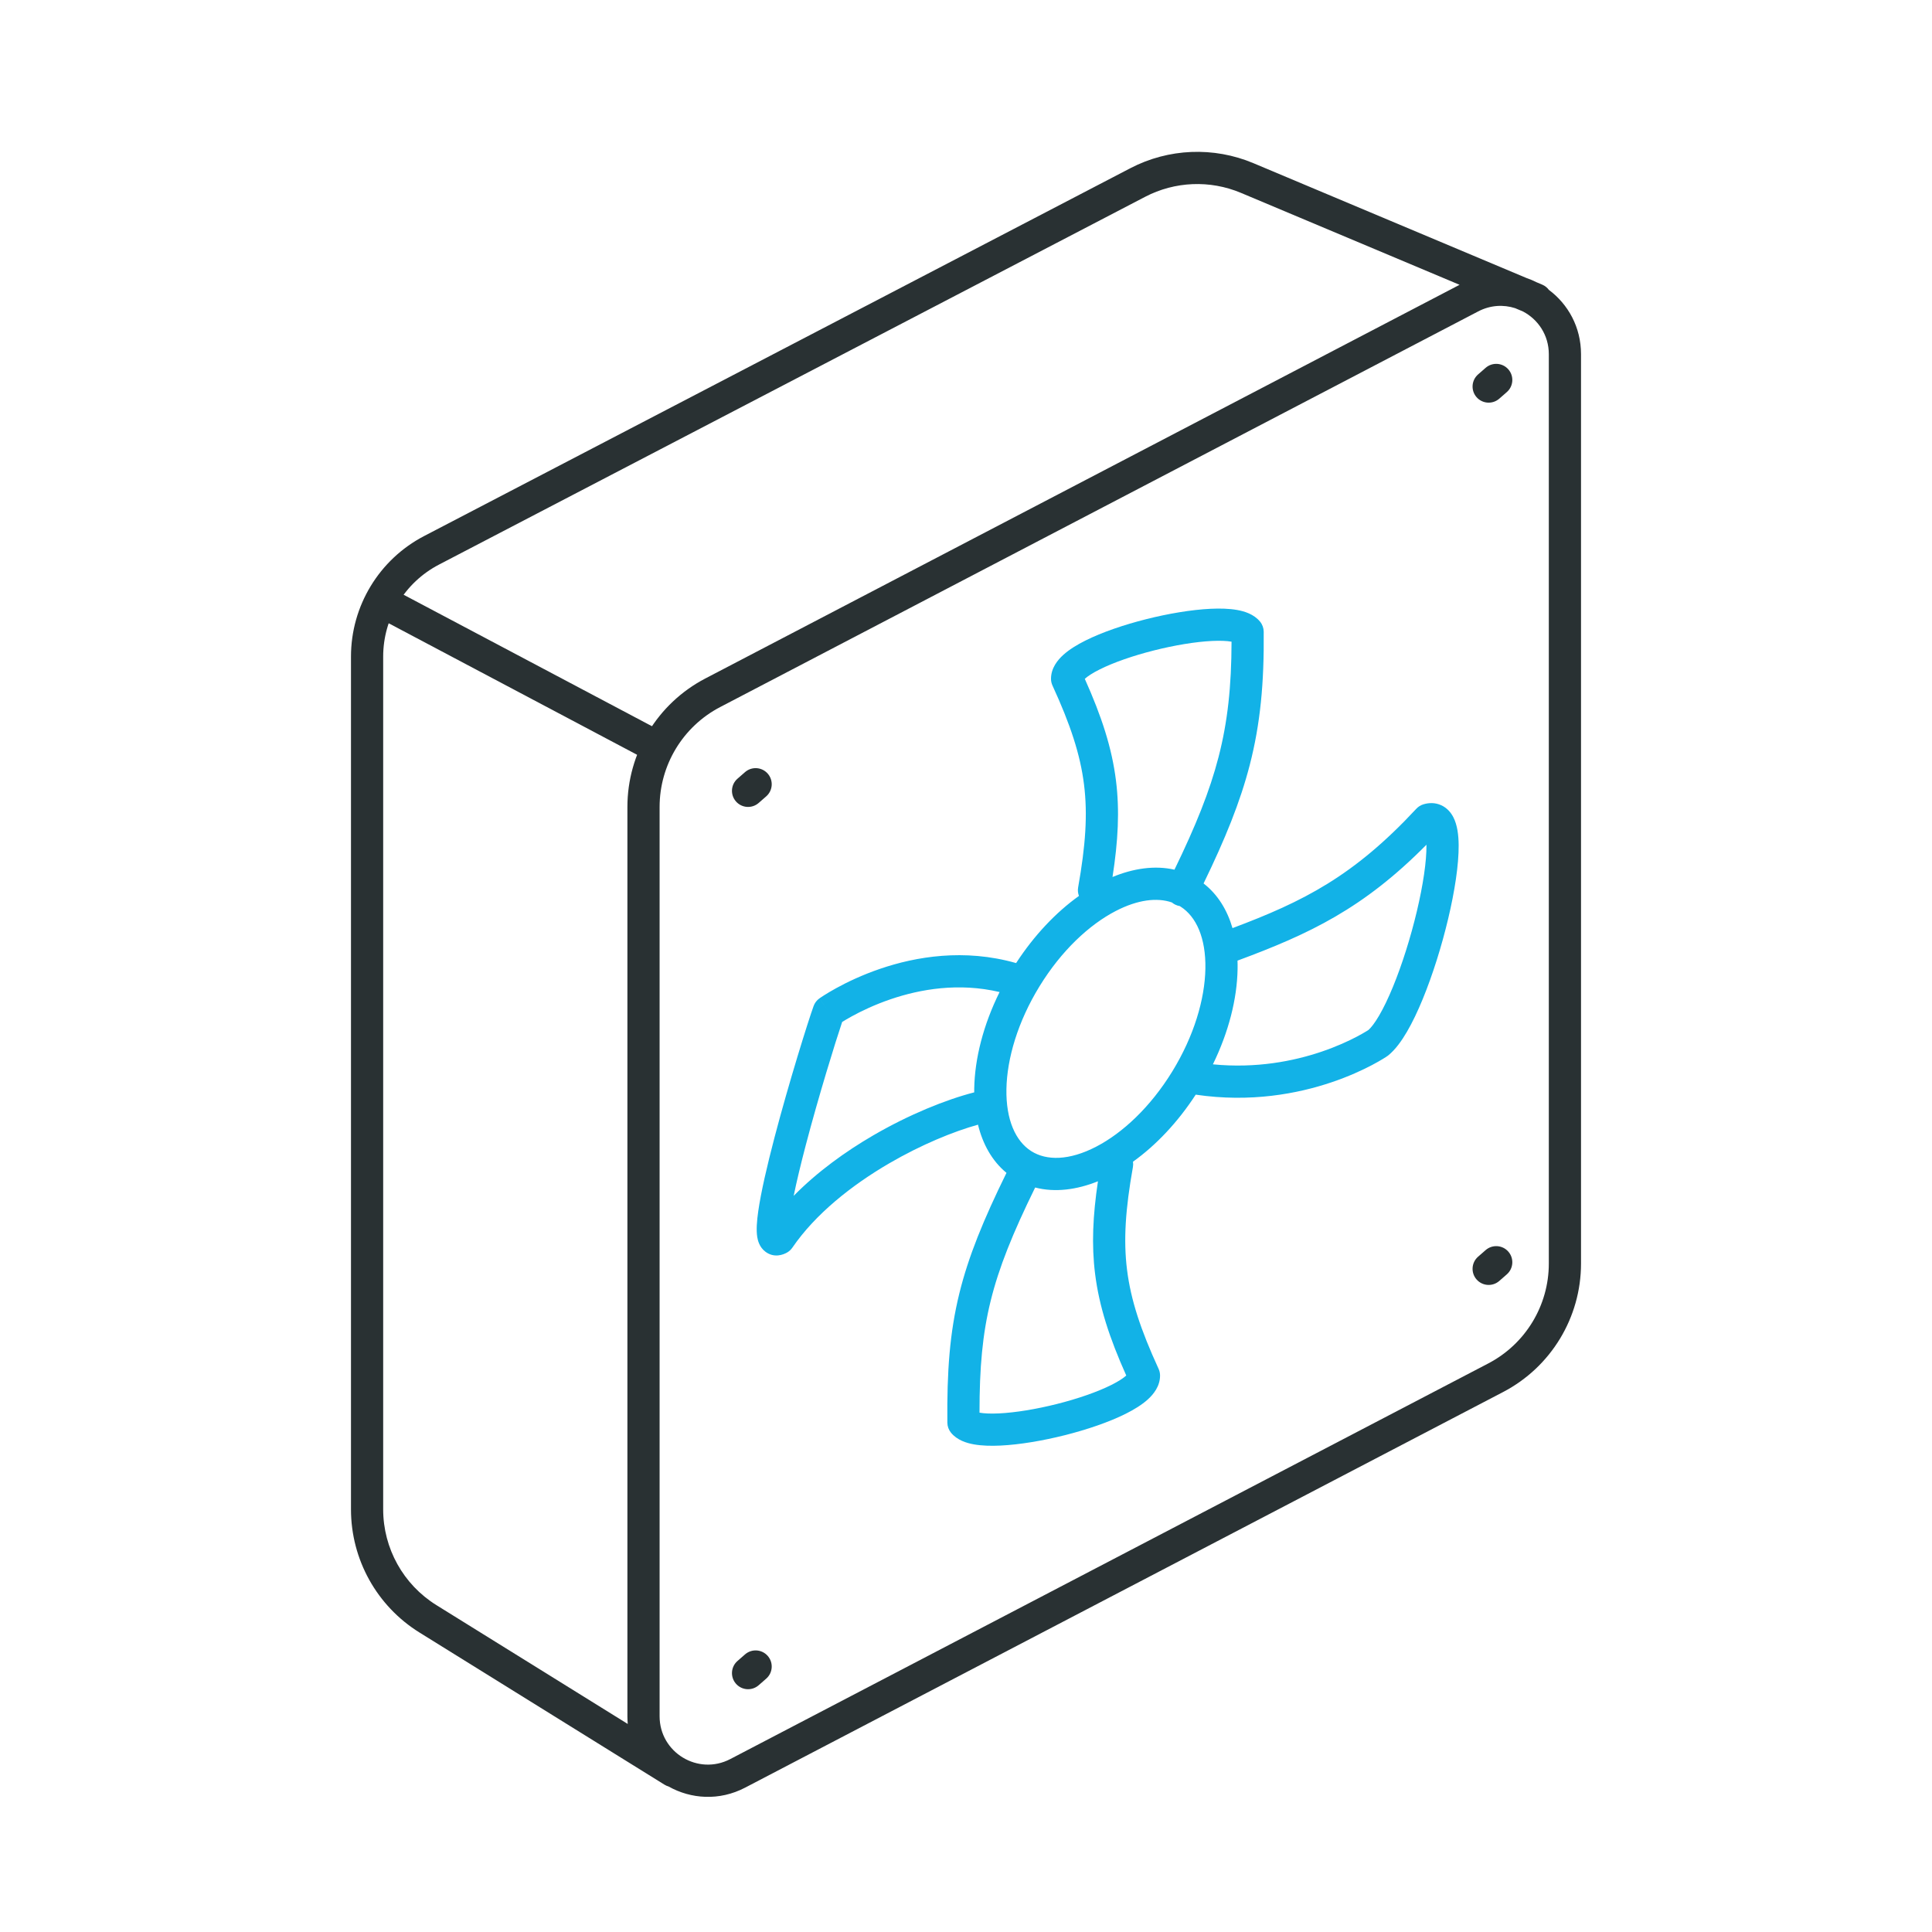
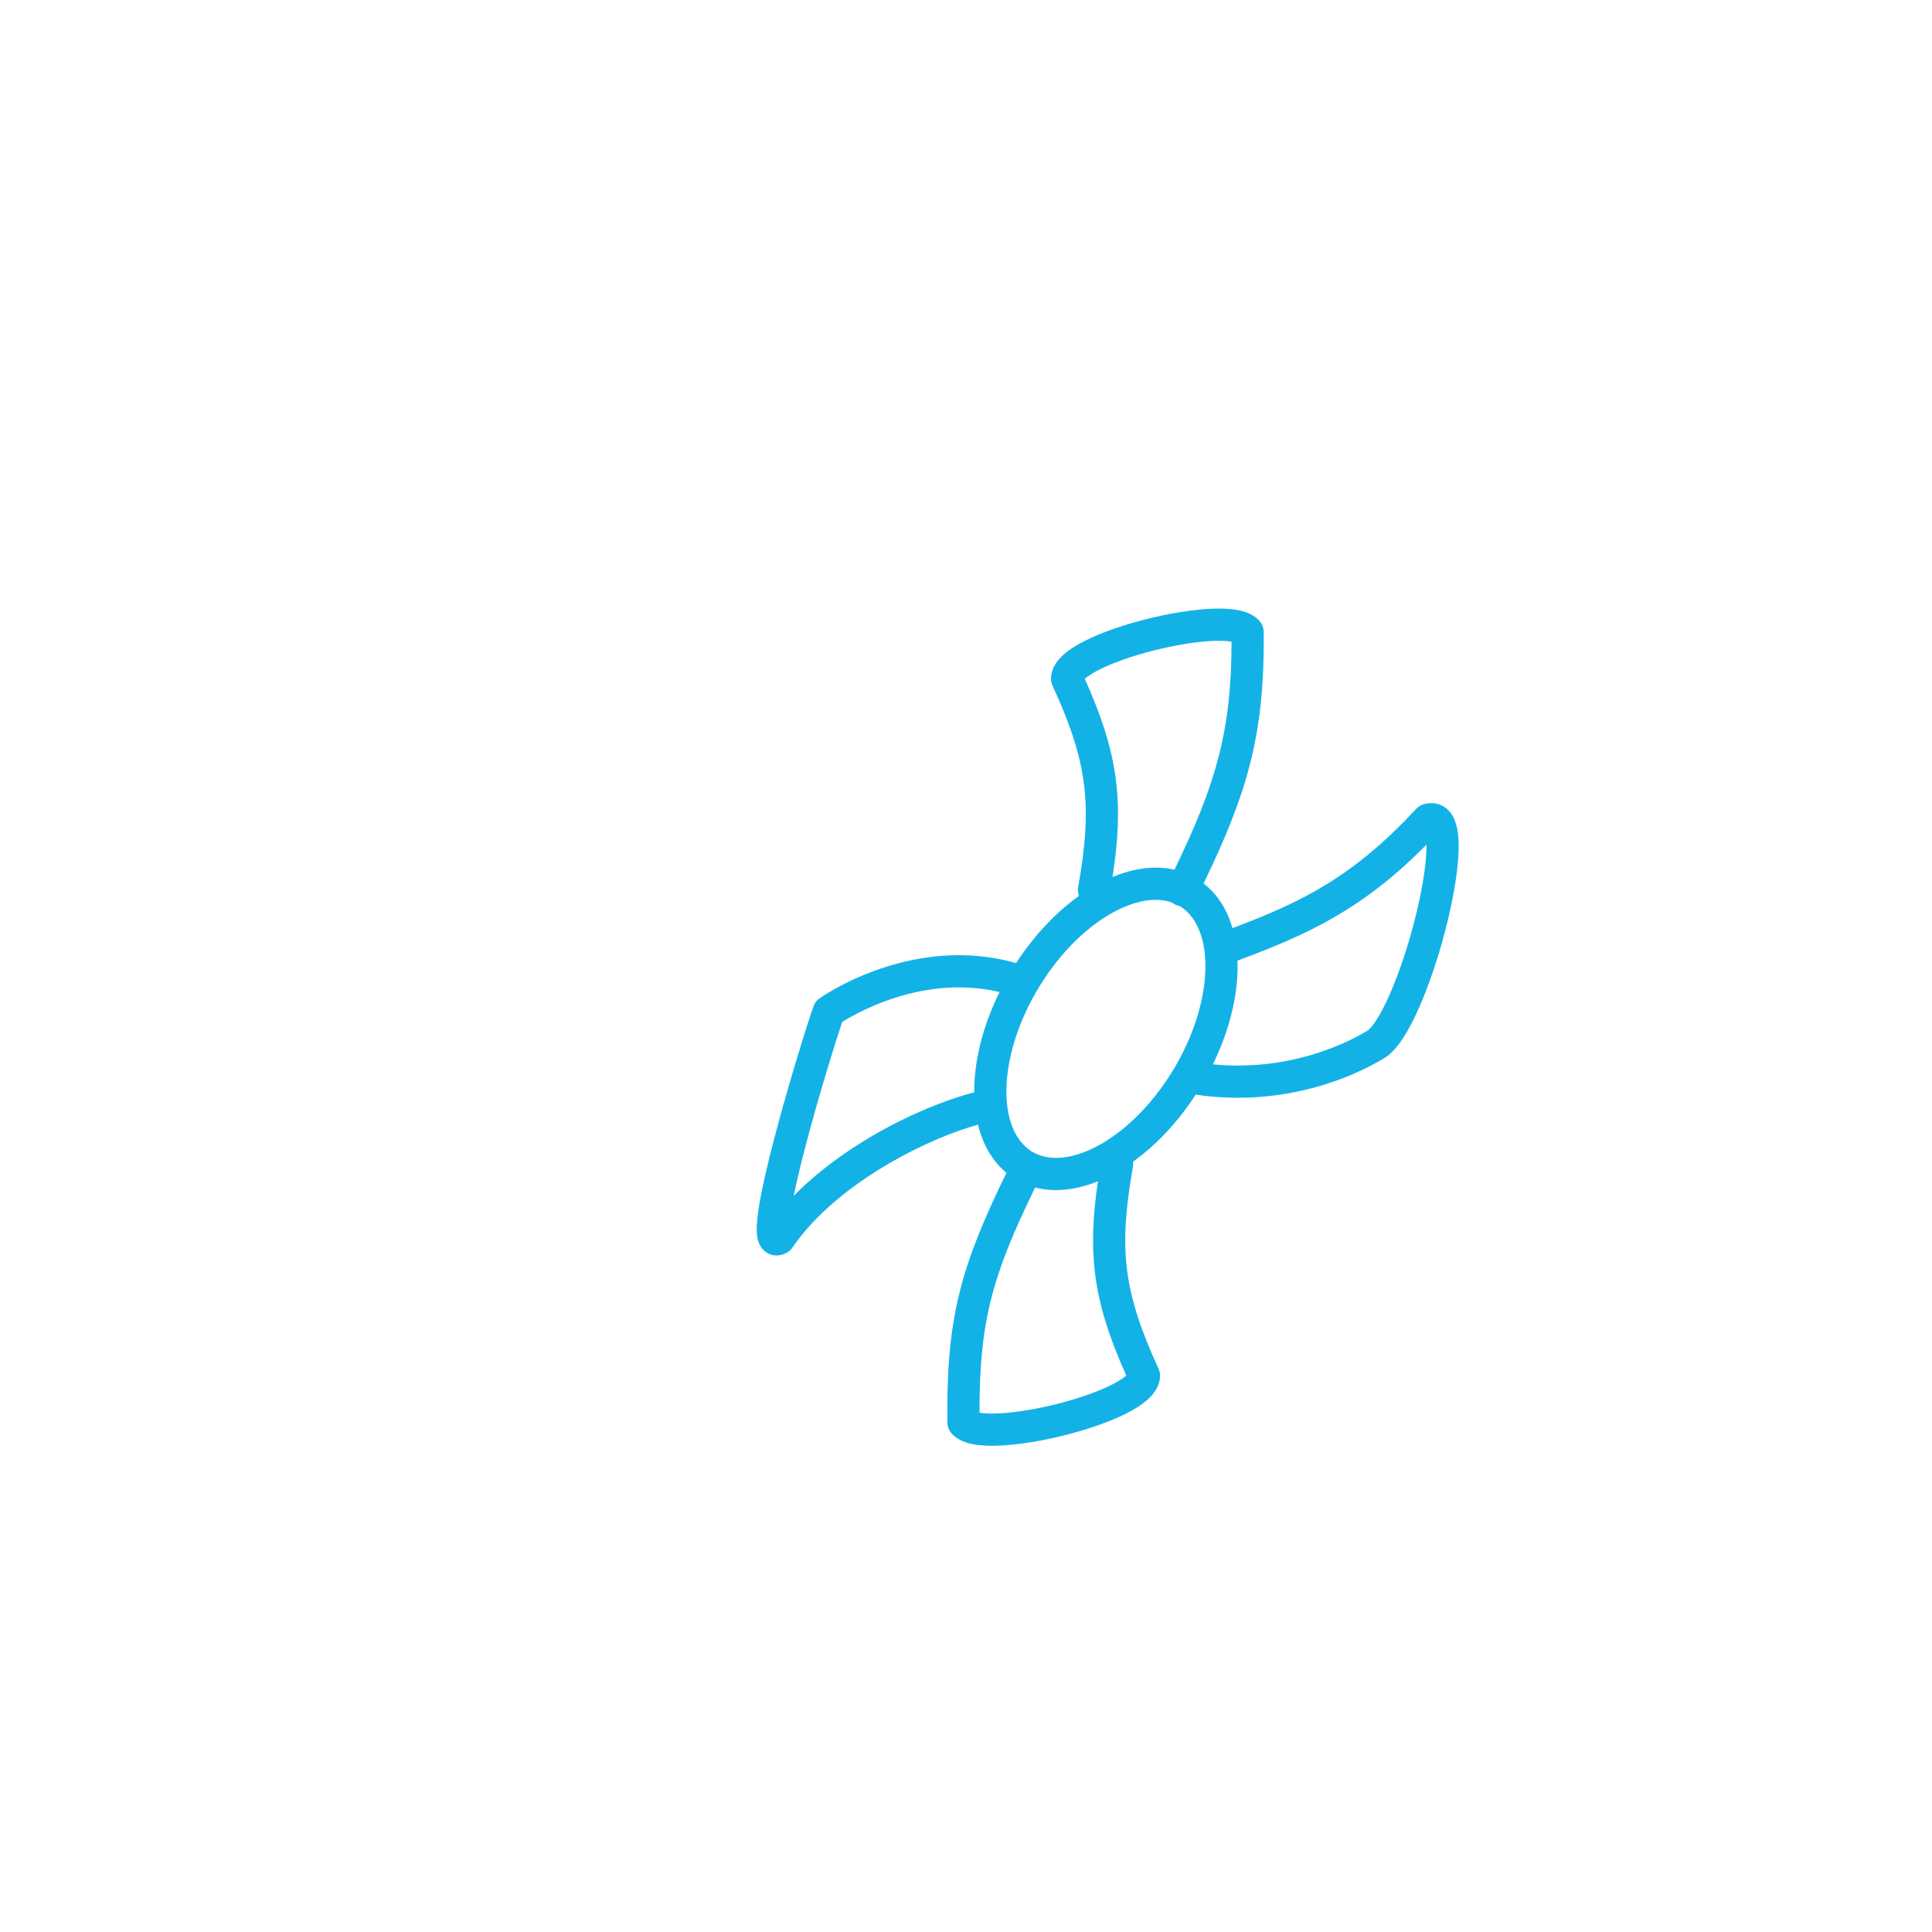
<svg xmlns="http://www.w3.org/2000/svg" width="300" height="300" viewBox="0 0 300 300" fill="none">
  <path fill-rule="evenodd" clip-rule="evenodd" d="M192.107 94.718C193.214 94.916 194.699 95.351 195.663 96.53C196.023 96.97 196.222 97.52 196.228 98.089C196.302 106.067 195.707 112.409 194.059 118.792C192.57 124.563 190.243 130.278 186.89 137.183C189.116 138.909 190.573 141.34 191.382 144.118C202.411 139.98 210.2 136.047 219.924 125.585C220.225 125.261 220.605 125.024 221.027 124.895C221.858 124.642 222.842 124.598 223.803 125.041C224.733 125.47 225.313 126.206 225.663 126.875C226.313 128.12 226.483 129.723 226.499 131.193C226.532 134.274 225.874 138.439 224.873 142.655C223.864 146.907 222.462 151.39 220.914 155.152C220.141 157.033 219.314 158.773 218.46 160.232C217.632 161.647 216.675 162.978 215.583 163.869C215.53 163.912 215.476 163.952 215.42 163.991L214.003 161.931C215.42 163.991 215.419 163.991 215.418 163.992L215.416 163.993L215.411 163.997L215.398 164.006L215.359 164.032C215.326 164.054 215.283 164.083 215.227 164.119C215.117 164.191 214.961 164.29 214.761 164.412C214.36 164.657 213.783 164.993 213.044 165.382C211.566 166.161 209.431 167.157 206.751 168.061C201.537 169.82 194.216 171.241 185.67 169.977C182.87 174.282 179.493 177.84 175.93 180.391C175.971 180.656 175.969 180.932 175.92 181.211C174.765 187.704 174.426 192.531 175.007 197.183C175.588 201.832 177.11 206.47 179.904 212.55C180.055 212.877 180.133 213.234 180.133 213.594C180.133 215.279 179.084 216.533 178.227 217.308C177.299 218.147 176.085 218.887 174.79 219.534C172.18 220.839 168.769 221.994 165.348 222.856C161.921 223.719 158.34 224.324 155.362 224.467C153.882 224.539 152.452 224.501 151.226 224.282C150.119 224.084 148.634 223.649 147.67 222.47C147.31 222.03 147.111 221.48 147.105 220.911C147.031 212.975 147.468 206.936 148.965 200.844C150.378 195.093 152.708 189.407 156.286 182.121C154.016 180.249 152.59 177.618 151.863 174.64C148.07 175.693 143.075 177.734 138.1 180.629C132.217 184.052 126.595 188.535 123.038 193.733C122.831 194.036 122.559 194.289 122.243 194.476C121.619 194.843 120.223 195.37 118.887 194.392C117.885 193.659 117.66 192.535 117.587 192.092C117.407 190.992 117.534 189.536 117.735 188.114C118.161 185.118 119.135 180.935 120.26 176.644C122.515 168.037 125.497 158.54 126.334 156.22C126.506 155.741 126.821 155.327 127.236 155.032L128.685 157.069C127.236 155.032 127.237 155.031 127.238 155.03L127.245 155.026L127.258 155.016L127.301 154.986C127.336 154.962 127.385 154.929 127.446 154.887C127.569 154.804 127.743 154.689 127.967 154.547C128.414 154.263 129.058 153.873 129.875 153.425C131.506 152.53 133.843 151.395 136.696 150.424C142.176 148.558 149.701 147.245 157.781 149.546C160.585 145.234 163.969 141.671 167.539 139.119C167.382 138.71 167.331 138.253 167.413 137.789C168.567 131.297 168.907 126.469 168.326 121.817C167.745 117.168 166.223 112.53 163.429 106.45C163.278 106.123 163.2 105.766 163.2 105.406C163.2 103.721 164.249 102.467 165.105 101.693C166.034 100.853 167.248 100.113 168.543 99.466C171.153 98.161 174.563 97.006 177.985 96.144C181.412 95.281 184.992 94.676 187.971 94.533C189.451 94.462 190.88 94.499 192.107 94.718ZM172.751 136.181C175.949 134.854 179.29 134.339 182.37 135.044C185.663 128.265 187.841 122.875 189.218 117.543C190.626 112.089 191.22 106.6 191.234 99.641C191.232 99.641 191.23 99.641 191.228 99.64C190.514 99.513 189.497 99.465 188.21 99.527C185.654 99.65 182.414 100.185 179.207 100.993C175.994 101.802 172.956 102.85 170.778 103.939C169.677 104.488 168.912 104.992 168.459 105.401C168.455 105.405 168.451 105.408 168.448 105.411C171.069 111.261 172.656 116.143 173.287 121.198C173.872 125.875 173.622 130.576 172.751 136.181ZM181.968 140.131C179.683 139.343 176.68 139.683 173.242 141.464C169.12 143.6 164.806 147.633 161.424 153.139C158.043 158.643 156.362 164.371 156.277 169.107C156.192 173.909 157.716 177.205 160.12 178.739C162.505 180.26 166.036 180.221 170.208 178.059C174.329 175.923 178.644 171.891 182.025 166.385C185.406 160.881 187.087 155.153 187.172 150.417C187.258 145.615 185.734 142.319 183.33 140.785C183.281 140.754 183.232 140.724 183.183 140.694C182.943 140.655 182.705 140.579 182.476 140.465C182.29 140.372 182.12 140.26 181.968 140.131ZM155.215 154.044C148.868 152.551 142.901 153.593 138.308 155.157C135.783 156.017 133.713 157.022 132.28 157.808C131.64 158.159 131.131 158.465 130.769 158.691C129.727 161.78 127.12 170.187 125.096 177.911C124.356 180.736 123.707 183.419 123.242 185.691C126.888 181.98 131.253 178.828 135.585 176.307C141.165 173.06 146.878 170.752 151.275 169.622C151.273 169.421 151.275 169.22 151.278 169.018C151.362 164.342 152.7 159.124 155.215 154.044ZM122.521 191.282C122.52 191.278 122.52 191.274 122.519 191.27C122.54 191.344 122.534 191.36 122.521 191.282ZM160.739 184.396C157.249 191.511 155.106 196.807 153.821 202.037C152.553 207.196 152.094 212.399 152.097 219.358C152.1 219.359 152.103 219.359 152.105 219.36C152.819 219.487 153.836 219.535 155.122 219.473C157.679 219.35 160.919 218.816 164.126 218.008C167.339 217.198 170.377 216.15 172.555 215.061C173.656 214.512 174.421 214.008 174.874 213.599C174.878 213.595 174.881 213.592 174.885 213.589C172.264 207.739 170.677 202.857 170.045 197.803C169.482 193.295 169.693 188.767 170.489 183.428C167.237 184.739 163.845 185.205 160.739 184.396ZM188.339 165.269C195.098 165.933 200.899 164.758 205.154 163.323C207.543 162.517 209.433 161.633 210.713 160.959C211.353 160.622 211.838 160.338 212.155 160.145C212.312 160.049 212.427 159.975 212.5 159.928C212.897 159.576 213.464 158.869 214.145 157.706C214.846 156.509 215.573 154.993 216.29 153.25C217.724 149.765 219.05 145.537 220.009 141.5C220.975 137.427 221.526 133.725 221.499 131.247C221.499 131.22 221.498 131.195 221.498 131.169C211.692 141.089 203.324 145.028 192.16 149.164C192.176 149.609 192.179 150.057 192.171 150.506C192.089 155.117 190.786 160.255 188.339 165.269Z" fill="#12B2E7" />
-   <path fill-rule="evenodd" clip-rule="evenodd" d="M192.691 29.947C187.891 27.928 182.441 28.152 177.823 30.557L68.157 87.675L68.156 87.676C62.836 90.453 59.5 95.957 59.5 101.958V234.378C59.5 240.429 62.627 246.051 67.767 249.244L97.478 267.696C97.442 267.304 97.423 266.905 97.423 266.5V125.305C97.423 116.924 102.082 109.237 109.512 105.359L226.641 44.224L192.691 29.947ZM237.003 43.158L194.629 25.338C188.458 22.742 181.451 23.03 175.513 26.122L65.843 83.243C58.871 86.881 54.5 94.094 54.5 101.958V234.378C54.5 242.158 58.52 249.387 65.129 253.492L103.181 277.124C103.382 277.248 103.593 277.341 103.809 277.403C107.286 279.356 111.688 279.68 115.707 277.582L233.411 216.147C240.841 212.269 245.5 204.582 245.5 196.2V55.005C245.5 50.782 243.484 47.237 240.508 45.01C240.25 44.661 239.898 44.376 239.469 44.196L238.61 43.834C238.091 43.573 237.554 43.347 237.003 43.158ZM235.268 47.853L236.492 48.368C238.817 49.594 240.5 52.017 240.5 55.005V196.2C240.5 202.719 236.877 208.698 231.097 211.714L113.393 273.149C108.4 275.755 102.423 272.133 102.423 266.5V125.305C102.423 118.786 106.047 112.808 111.826 109.792L229.53 48.357C231.428 47.366 233.468 47.275 235.268 47.853Z" fill="#293133" />
-   <path fill-rule="evenodd" clip-rule="evenodd" d="M57.291 92.33C57.937 91.11 59.449 90.644 60.67 91.291L103.17 113.791C104.39 114.437 104.855 115.949 104.209 117.17C103.563 118.39 102.051 118.856 100.83 118.209L58.33 95.71C57.11 95.064 56.645 93.551 57.291 92.33Z" fill="#293133" />
-   <path fill-rule="evenodd" clip-rule="evenodd" d="M234.215 57.355C235.123 58.395 235.017 59.974 233.977 60.883L232.805 61.907C231.765 62.815 230.186 62.709 229.277 61.669C228.369 60.629 228.476 59.05 229.515 58.141L230.687 57.117C231.727 56.209 233.307 56.315 234.215 57.355ZM119.215 120.131C120.123 121.171 120.017 122.751 118.977 123.659L117.805 124.683C116.765 125.591 115.186 125.485 114.277 124.445C113.369 123.405 113.476 121.826 114.515 120.917L115.687 119.894C116.727 118.985 118.307 119.092 119.215 120.131ZM234.215 194.355C235.123 195.395 235.017 196.974 233.977 197.883L232.805 198.907C231.765 199.815 230.186 199.709 229.277 198.669C228.369 197.629 228.476 196.05 229.515 195.141L230.687 194.117C231.727 193.209 233.307 193.315 234.215 194.355ZM119.215 257.131C120.123 258.171 120.017 259.751 118.977 260.659L117.805 261.683C116.765 262.591 115.186 262.485 114.277 261.445C113.369 260.405 113.476 258.826 114.515 257.917L115.687 256.894C116.727 255.985 118.307 256.092 119.215 257.131Z" fill="#293133" />
</svg>